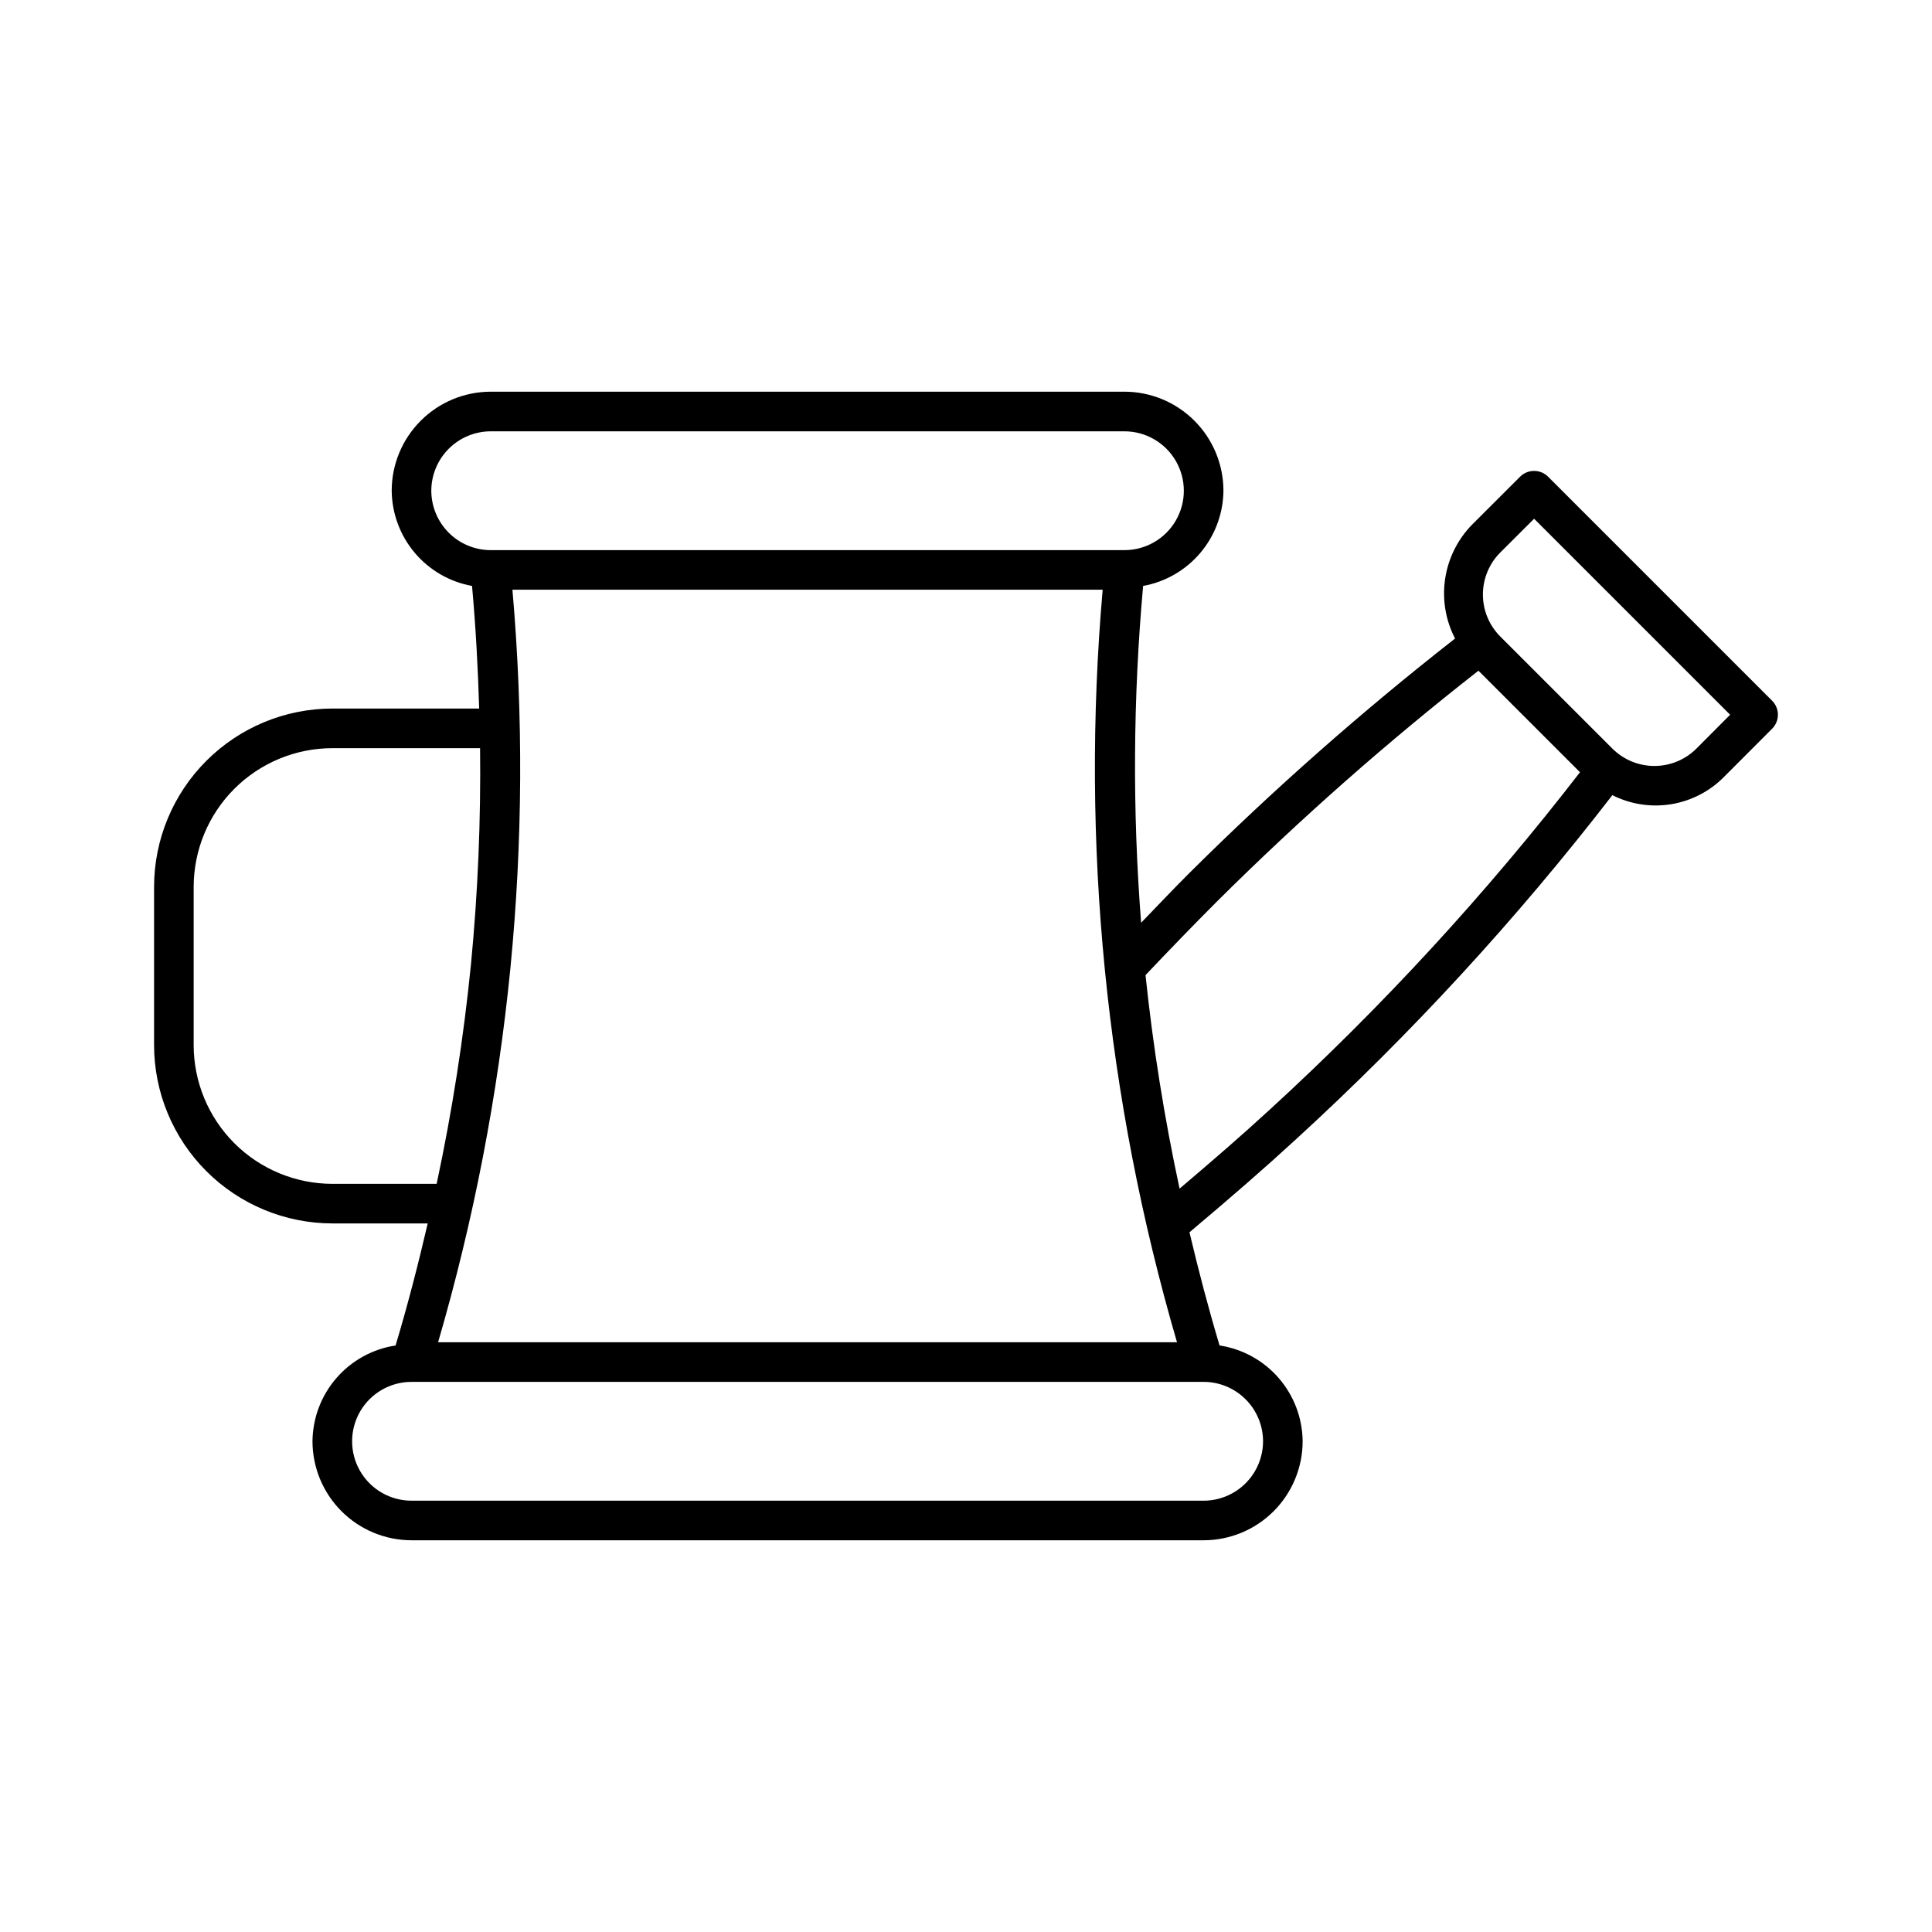
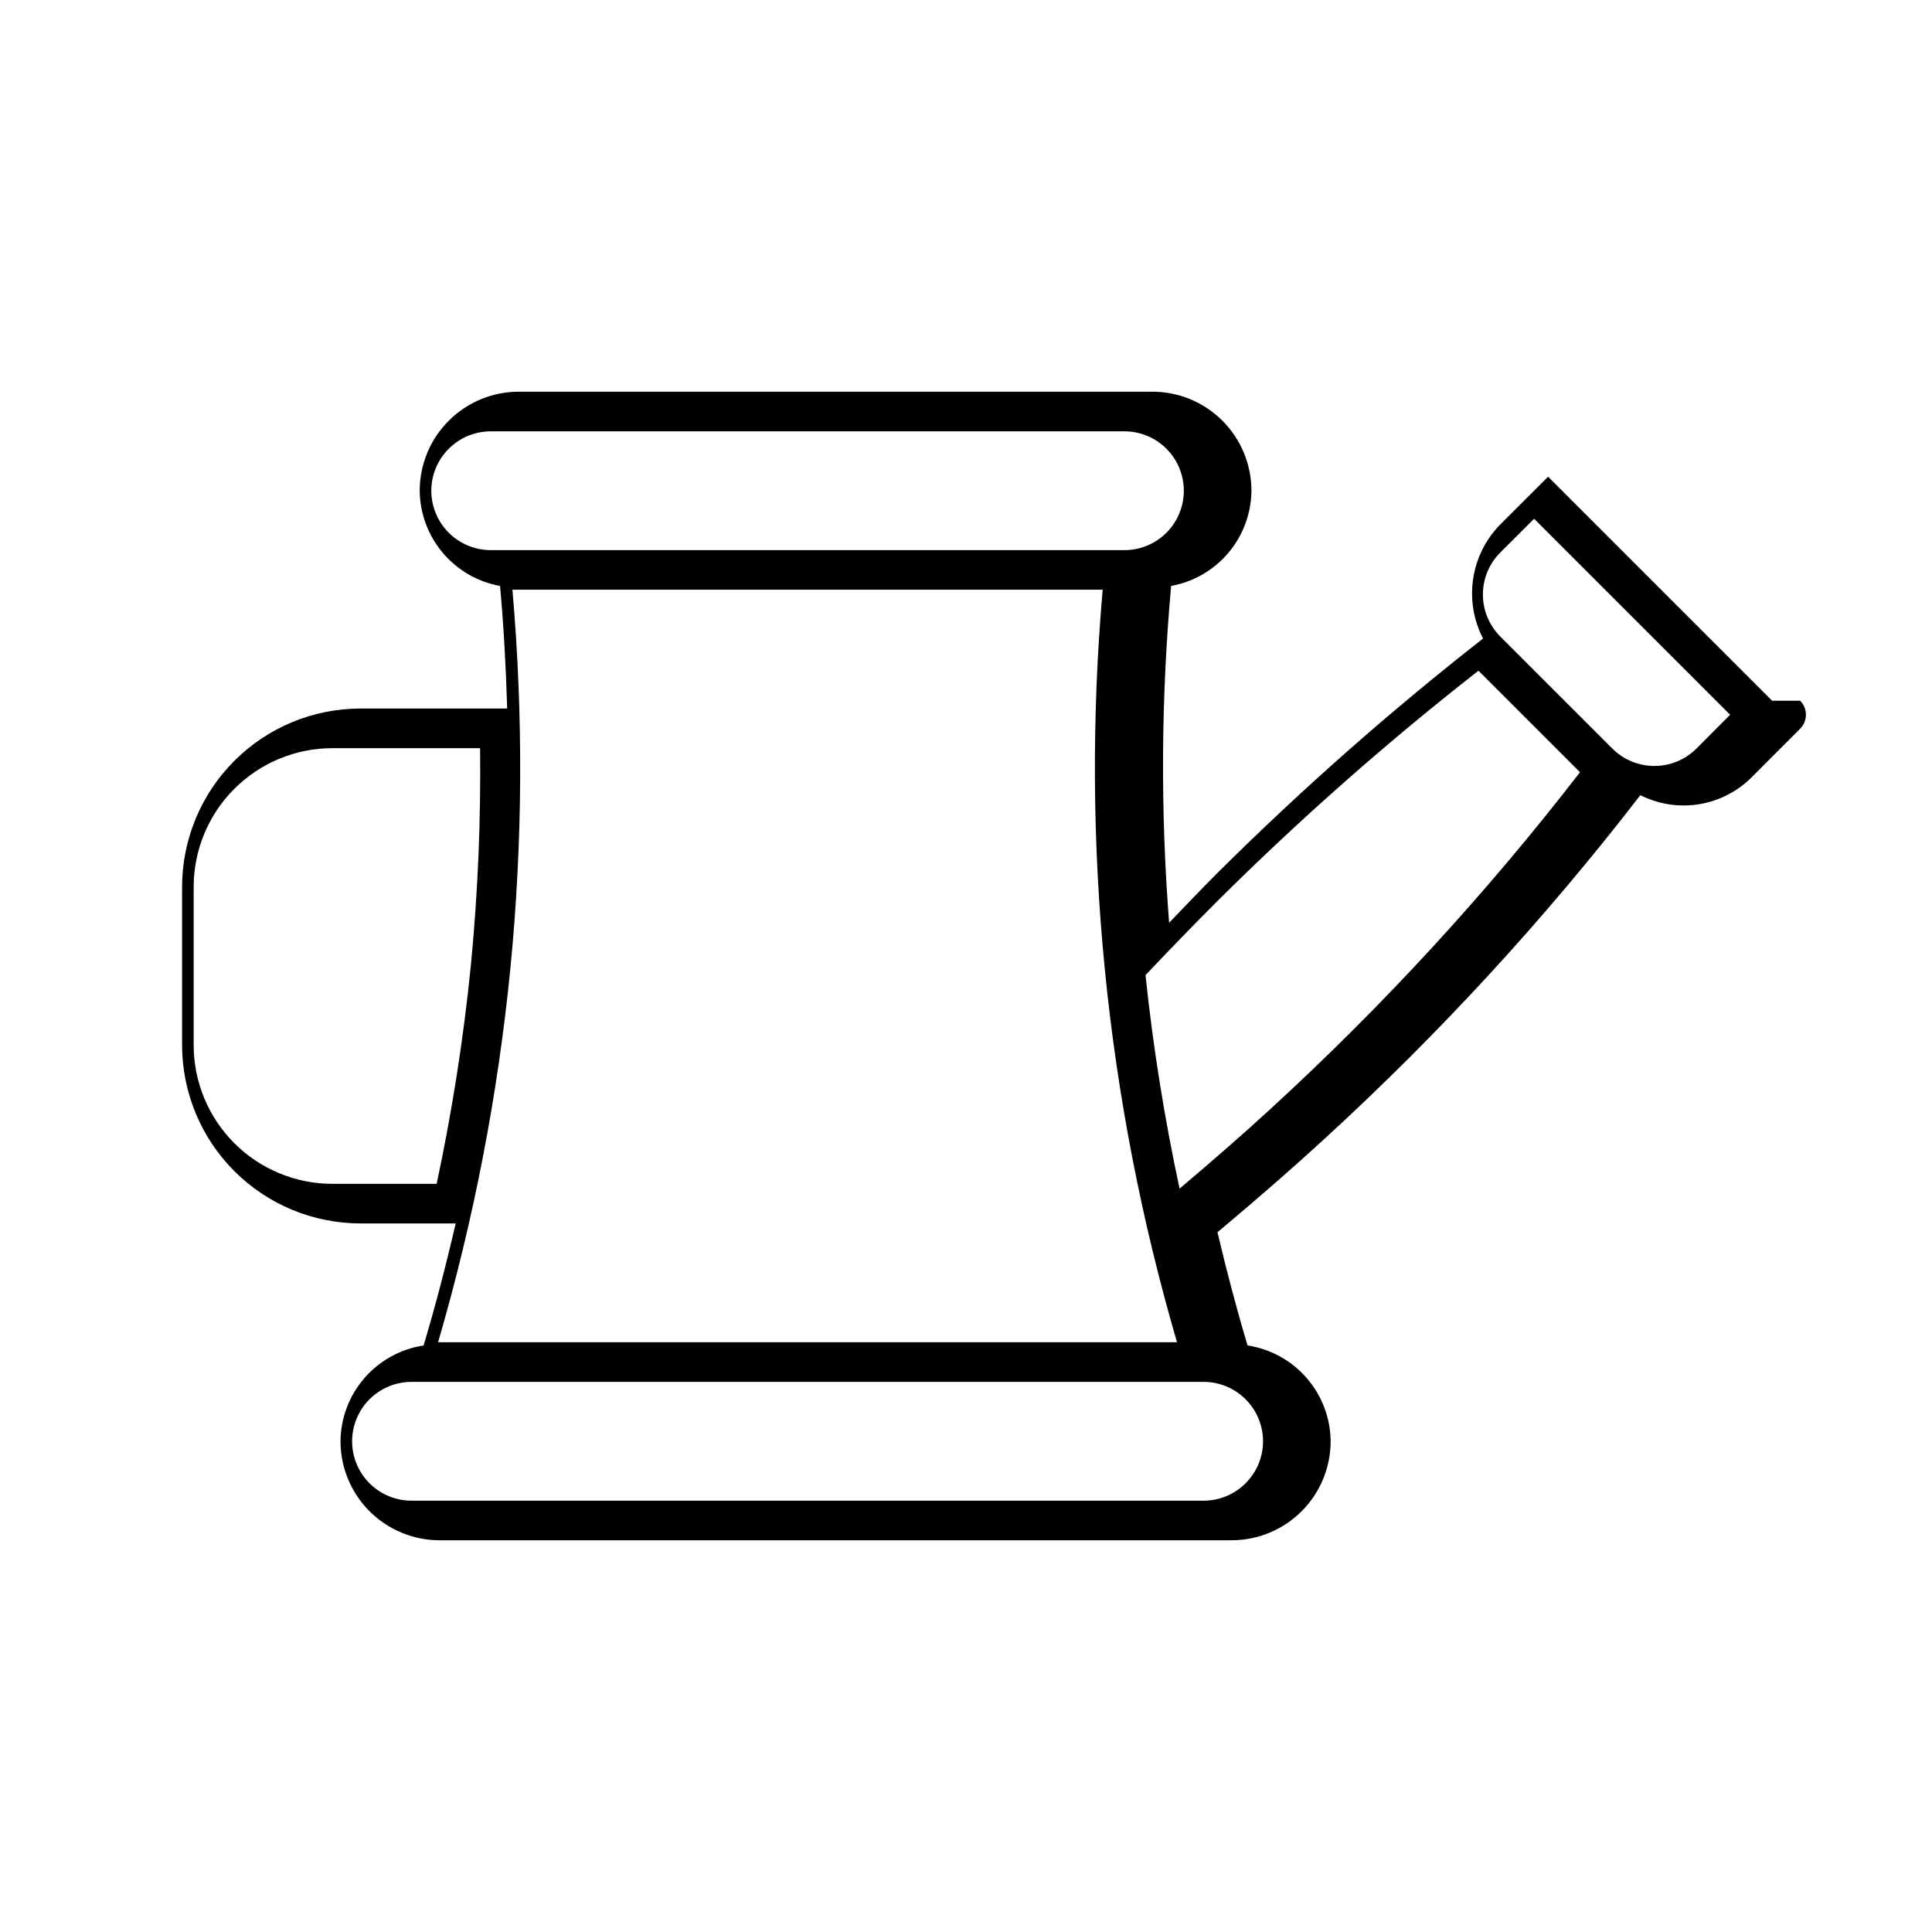
<svg xmlns="http://www.w3.org/2000/svg" fill="#000000" width="800px" height="800px" version="1.1" viewBox="144 144 512 512">
-   <path d="m613.63 329.7-59.367-59.367c-2.051-2.051-5.371-2.051-7.422 0l-12.668 12.648c-3.856 3.914-6.371 8.945-7.191 14.379-0.82 5.43 0.098 10.984 2.625 15.859-24.652 19.285-48.141 40.012-70.344 62.074-4.5 4.5-8.621 8.852-12.855 13.246-2.316-29.715-2.141-59.574 0.531-89.258 5.93-1.074 11.301-4.184 15.184-8.789 3.887-4.606 6.043-10.422 6.102-16.449-0.008-6.957-2.773-13.629-7.691-18.547-4.922-4.922-11.59-7.688-18.547-7.695h-167.94c-6.957 0.008-13.629 2.773-18.547 7.695-4.922 4.918-7.688 11.59-7.695 18.547 0.059 6.023 2.219 11.844 6.102 16.449 3.887 4.606 9.258 7.715 15.188 8.789 0.984 10.797 1.562 21.621 1.891 32.488h-38.922c-12.523 0.02-24.527 5-33.379 13.855-8.855 8.852-13.836 20.855-13.855 33.379v41.984c0.02 12.52 5 24.523 13.855 33.379 8.852 8.852 20.855 13.836 33.379 13.852h25.285c-2.531 10.871-5.312 21.676-8.516 32.344-6.09 0.926-11.645 3.988-15.68 8.641-4.035 4.652-6.281 10.586-6.34 16.742 0.008 6.961 2.773 13.629 7.695 18.551 4.918 4.918 11.59 7.684 18.547 7.691h209.92c6.957-0.008 13.625-2.773 18.547-7.691 4.918-4.922 7.684-11.59 7.691-18.551-0.059-6.156-2.305-12.09-6.34-16.742-4.031-4.652-9.59-7.715-15.676-8.641-2.973-9.902-5.594-19.918-7.977-29.996 10.93-9.188 19.926-17.004 28.301-24.711 30.492-27.914 58.52-58.402 83.77-91.133 4.832 2.441 10.312 3.277 15.652 2.391 5.336-0.887 10.254-3.453 14.035-7.324l12.648-12.668c2.051-2.051 2.051-5.371 0-7.422zm-157.71 170.01h-195.82c9.445-32.402 15.859-65.613 19.168-99.199 3.262-33.32 3.441-66.871 0.531-100.23h156.42c-5.859 67.121 0.82 134.75 19.699 199.43zm-197.62-225.66c0.008-4.176 1.672-8.176 4.621-11.125s6.949-4.613 11.125-4.621h167.94c5.625 0 10.82 3.004 13.633 7.875 2.812 4.871 2.812 10.871 0 15.742-2.812 4.871-8.008 7.871-13.633 7.871h-167.94c-4.176-0.008-8.176-1.668-11.125-4.617-2.949-2.953-4.613-6.953-4.621-11.125zm-26.238 183.68c-9.738-0.012-19.078-3.887-25.965-10.773-6.887-6.887-10.758-16.223-10.773-25.961v-41.984c0.016-9.742 3.887-19.078 10.773-25.965 6.887-6.887 16.227-10.762 25.965-10.773h39.164c0.223 19.102-0.578 38.203-2.406 57.215-1.957 19.57-4.992 39.012-9.102 58.242zm246.66 68.223c-0.008 4.176-1.668 8.176-4.621 11.125-2.949 2.953-6.949 4.613-11.121 4.621h-209.92c-5.625 0-10.824-3-13.637-7.871-2.812-4.871-2.812-10.875 0-15.746s8.012-7.871 13.637-7.871h209.92c4.172 0.008 8.172 1.668 11.121 4.621 2.953 2.949 4.613 6.949 4.621 11.121zm1.703-87.824c-7.137 6.57-14.973 13.367-23.824 20.871v0.004c-4.023-18.688-7.035-37.578-9.027-56.586 6.164-6.508 12.438-13.016 19.117-19.695 21.812-21.672 44.891-42.035 69.113-60.98l26.91 26.906v0.004c-24.816 32.129-52.348 62.066-82.289 89.48zm113.15-95.754v0.004c-2.957 2.953-6.965 4.609-11.145 4.609-4.176 0-8.184-1.656-11.141-4.609l-29.691-29.688c-2.957-2.953-4.613-6.961-4.613-11.141s1.656-8.188 4.613-11.141l8.961-8.938 51.945 51.945z" />
+   <path d="m613.63 329.7-59.367-59.367l-12.668 12.648c-3.856 3.914-6.371 8.945-7.191 14.379-0.82 5.43 0.098 10.984 2.625 15.859-24.652 19.285-48.141 40.012-70.344 62.074-4.5 4.5-8.621 8.852-12.855 13.246-2.316-29.715-2.141-59.574 0.531-89.258 5.93-1.074 11.301-4.184 15.184-8.789 3.887-4.606 6.043-10.422 6.102-16.449-0.008-6.957-2.773-13.629-7.691-18.547-4.922-4.922-11.59-7.688-18.547-7.695h-167.94c-6.957 0.008-13.629 2.773-18.547 7.695-4.922 4.918-7.688 11.59-7.695 18.547 0.059 6.023 2.219 11.844 6.102 16.449 3.887 4.606 9.258 7.715 15.188 8.789 0.984 10.797 1.562 21.621 1.891 32.488h-38.922c-12.523 0.02-24.527 5-33.379 13.855-8.855 8.852-13.836 20.855-13.855 33.379v41.984c0.02 12.52 5 24.523 13.855 33.379 8.852 8.852 20.855 13.836 33.379 13.852h25.285c-2.531 10.871-5.312 21.676-8.516 32.344-6.09 0.926-11.645 3.988-15.68 8.641-4.035 4.652-6.281 10.586-6.34 16.742 0.008 6.961 2.773 13.629 7.695 18.551 4.918 4.918 11.59 7.684 18.547 7.691h209.92c6.957-0.008 13.625-2.773 18.547-7.691 4.918-4.922 7.684-11.59 7.691-18.551-0.059-6.156-2.305-12.09-6.34-16.742-4.031-4.652-9.59-7.715-15.676-8.641-2.973-9.902-5.594-19.918-7.977-29.996 10.93-9.188 19.926-17.004 28.301-24.711 30.492-27.914 58.52-58.402 83.77-91.133 4.832 2.441 10.312 3.277 15.652 2.391 5.336-0.887 10.254-3.453 14.035-7.324l12.648-12.668c2.051-2.051 2.051-5.371 0-7.422zm-157.71 170.01h-195.82c9.445-32.402 15.859-65.613 19.168-99.199 3.262-33.32 3.441-66.871 0.531-100.23h156.42c-5.859 67.121 0.82 134.75 19.699 199.43zm-197.62-225.66c0.008-4.176 1.672-8.176 4.621-11.125s6.949-4.613 11.125-4.621h167.94c5.625 0 10.82 3.004 13.633 7.875 2.812 4.871 2.812 10.871 0 15.742-2.812 4.871-8.008 7.871-13.633 7.871h-167.94c-4.176-0.008-8.176-1.668-11.125-4.617-2.949-2.953-4.613-6.953-4.621-11.125zm-26.238 183.68c-9.738-0.012-19.078-3.887-25.965-10.773-6.887-6.887-10.758-16.223-10.773-25.961v-41.984c0.016-9.742 3.887-19.078 10.773-25.965 6.887-6.887 16.227-10.762 25.965-10.773h39.164c0.223 19.102-0.578 38.203-2.406 57.215-1.957 19.57-4.992 39.012-9.102 58.242zm246.66 68.223c-0.008 4.176-1.668 8.176-4.621 11.125-2.949 2.953-6.949 4.613-11.121 4.621h-209.92c-5.625 0-10.824-3-13.637-7.871-2.812-4.871-2.812-10.875 0-15.746s8.012-7.871 13.637-7.871h209.92c4.172 0.008 8.172 1.668 11.121 4.621 2.953 2.949 4.613 6.949 4.621 11.121zm1.703-87.824c-7.137 6.57-14.973 13.367-23.824 20.871v0.004c-4.023-18.688-7.035-37.578-9.027-56.586 6.164-6.508 12.438-13.016 19.117-19.695 21.812-21.672 44.891-42.035 69.113-60.98l26.91 26.906v0.004c-24.816 32.129-52.348 62.066-82.289 89.48zm113.15-95.754v0.004c-2.957 2.953-6.965 4.609-11.145 4.609-4.176 0-8.184-1.656-11.141-4.609l-29.691-29.688c-2.957-2.953-4.613-6.961-4.613-11.141s1.656-8.188 4.613-11.141l8.961-8.938 51.945 51.945z" />
</svg>